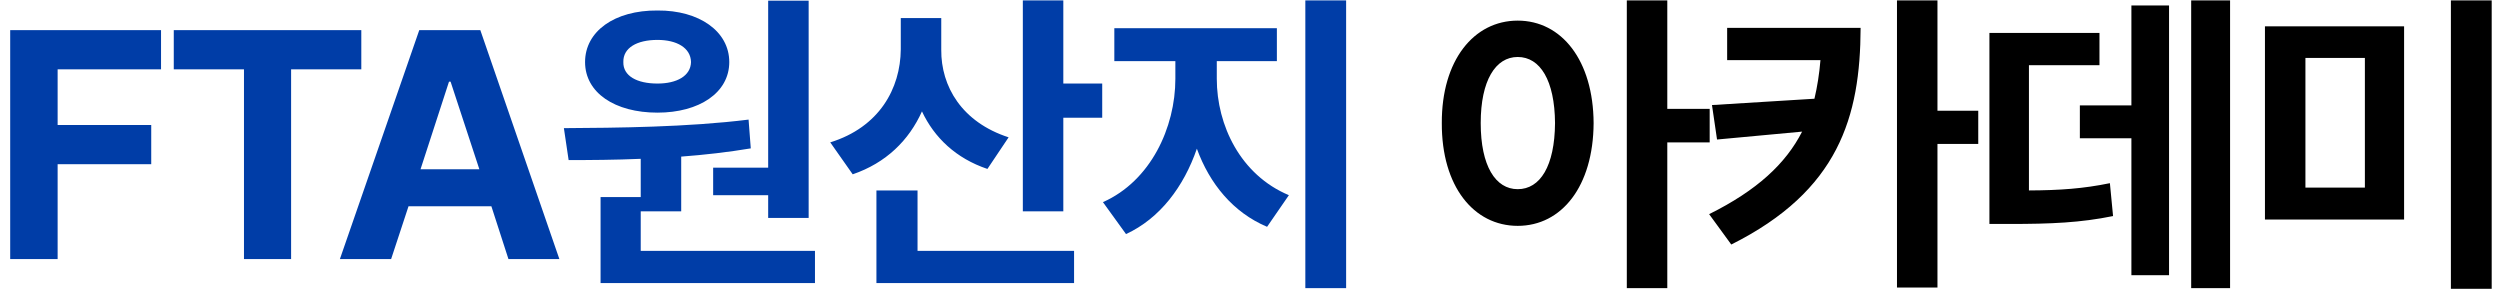
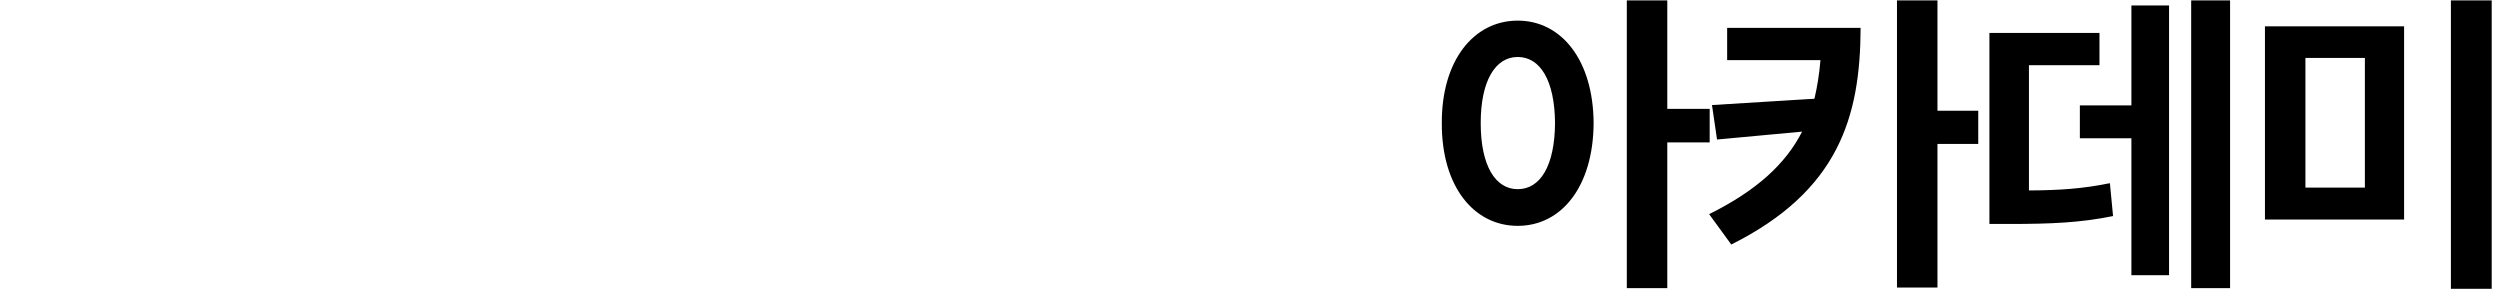
<svg xmlns="http://www.w3.org/2000/svg" width="193" height="23" viewBox="0 0 193 23" fill="none">
-   <path d="M0.787 20V2.324H12.432V5.352H4.449V9.648H11.675V12.676H4.449V20H0.787ZM13.415 5.352V2.324H27.893V5.352H22.473V20H18.835V5.352H13.415ZM30.195 20H26.24L32.368 2.324H37.08L43.183 20H39.252L37.934 15.923H31.538L30.195 20ZM32.465 13.066H37.006L34.785 6.304H34.663L32.465 13.066ZM62.428 0.054V16.826H59.303V15.068H55.055V12.944H59.303V0.054H62.428ZM62.916 19.365V21.855H46.364V15.215H49.464V12.261C47.475 12.346 45.583 12.358 43.898 12.358L43.532 9.893C47.609 9.868 53.102 9.819 57.79 9.233L57.96 11.455C56.203 11.748 54.384 11.956 52.589 12.09V16.314H49.464V19.365H62.916ZM50.758 0.811C53.981 0.786 56.3 2.422 56.3 4.79C56.3 7.158 53.981 8.696 50.758 8.696C47.462 8.696 45.167 7.158 45.167 4.79C45.167 2.422 47.438 0.786 50.758 0.811ZM50.758 3.081C49.171 3.081 48.097 3.691 48.122 4.79C48.097 5.864 49.171 6.45 50.758 6.45C52.248 6.45 53.322 5.864 53.346 4.79C53.322 3.691 52.248 3.081 50.758 3.081ZM72.665 3.838C72.64 6.67 74.251 9.429 77.865 10.601L76.229 13.042C73.8 12.224 72.127 10.625 71.175 8.599C70.174 10.832 68.404 12.578 65.829 13.457L64.095 10.991C67.879 9.819 69.515 6.841 69.54 3.813V1.396H72.665V3.838ZM82.088 0.029V6.45H85.091V9.087H82.088V16.314H78.963V0.029H82.088ZM82.918 19.365V21.855H67.66V14.702H70.834V19.365H82.918ZM93.936 6.084C93.936 9.673 95.767 13.506 99.502 15.068L97.818 17.51C95.193 16.399 93.387 14.19 92.398 11.479C91.385 14.421 89.541 16.863 86.929 18.071L85.147 15.605C88.834 13.97 90.738 9.844 90.738 6.084V4.717H86.026V2.178H98.575V4.717H93.936V6.084ZM103.921 0.029V22.246H100.772V0.029H103.921Z" fill="#003DA7" />
  <path d="M117.167 1.592C120.561 1.592 123.002 4.668 123.027 9.502C123.002 14.385 120.561 17.436 117.167 17.436C113.774 17.436 111.284 14.385 111.308 9.502C111.284 4.668 113.774 1.592 117.167 1.592ZM117.167 4.399C115.458 4.399 114.311 6.206 114.311 9.502C114.311 12.822 115.458 14.604 117.167 14.604C118.901 14.604 120.024 12.822 120.048 9.502C120.024 6.206 118.901 4.399 117.167 4.399ZM128.715 0.029V8.403H131.987V10.991H128.715V22.246H125.59V0.029H128.715ZM143.639 2.153C143.615 9.014 141.955 14.727 133.654 18.877L131.945 16.533C135.656 14.69 137.865 12.627 139.123 10.161L132.555 10.771L132.165 8.11L140.075 7.622C140.294 6.694 140.453 5.693 140.539 4.644H133.336V2.153H143.639ZM149.572 0.029V8.55H152.721V11.113H149.572V22.197H146.447V0.029H149.572ZM172.162 0.029V22.246H169.159V0.029H172.162ZM167.45 0.42V21.245H164.544V10.674H160.565V8.135H164.544V0.42H167.45ZM162.079 2.544V5.034H156.634V14.702C159.015 14.69 160.809 14.568 162.884 14.141L163.128 16.68C160.614 17.192 158.368 17.29 155.121 17.29H153.583V2.544H162.079ZM185.596 2.031V16.948H174.854V2.031H185.596ZM177.979 4.473V14.482H182.569V4.473H177.979ZM192.359 0.029V22.295H189.209V0.029H192.359Z" fill="black" />
</svg>